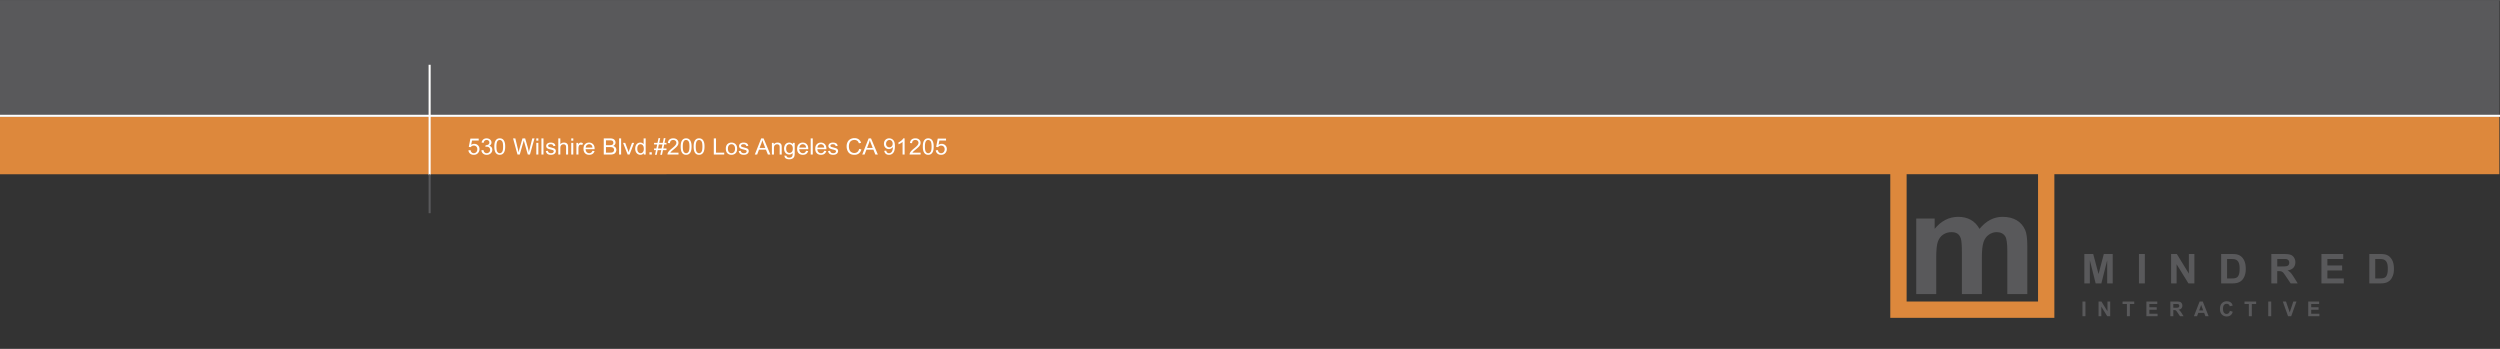
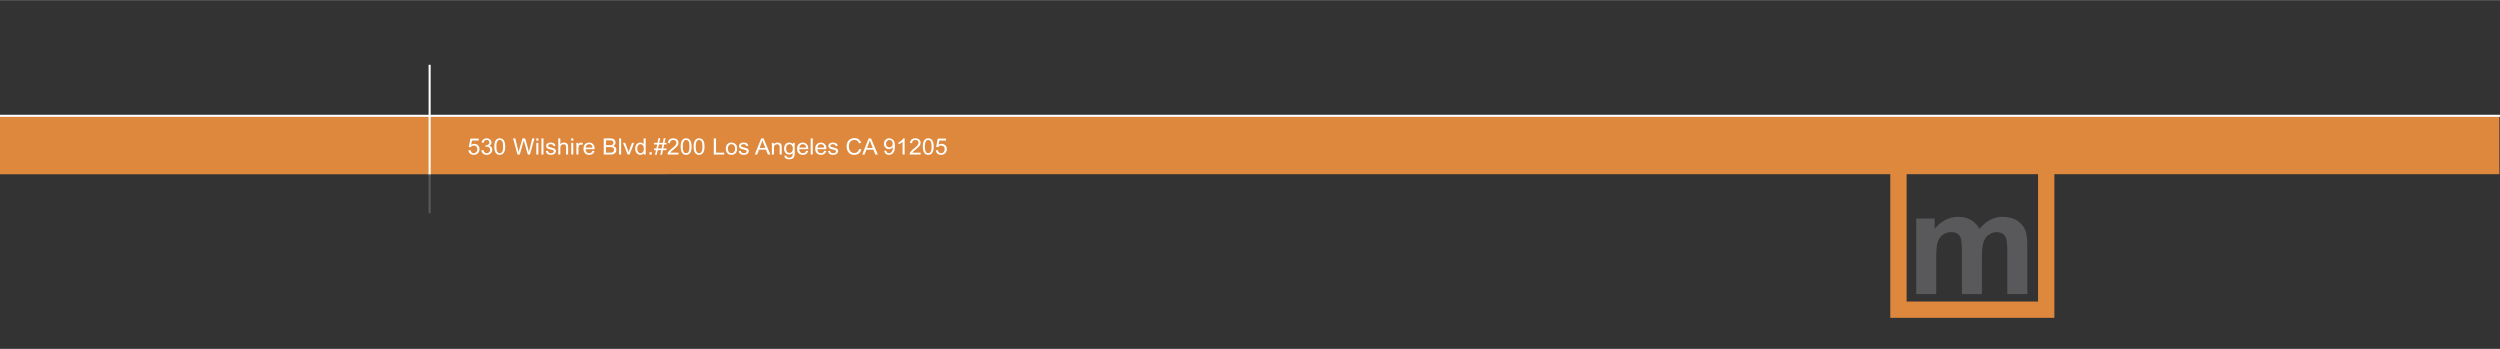
<svg xmlns="http://www.w3.org/2000/svg" width="2500" height="349" viewBox="0 0 609.337 85">
  <rect x="0" y="0" width="609.337" height="85" fill="#333333" stroke="none" />
  <path fill="#dd883c" d="M0 28.261h609.183v14.174H0z" />
-   <path fill="#59595b" d="M0 0h609.201v28.347H0z" />
+   <path fill="#59595b" d="M0 0h609.201H0z" />
  <g fill="#59595b">
-     <path d="M508.026 69.039v-7.158h2.163l1.299 4.883 1.284-4.883h2.168v7.158h-1.343v-5.635l-1.421 5.635h-1.392l-1.416-5.635v5.635h-1.342zM521.332 69.039v-7.158h1.445v7.158h-1.445zM529.169 69.039v-7.158h1.406l2.93 4.78v-4.78h1.343v7.158h-1.45l-2.886-4.668v4.668h-1.343zM541.371 61.881h2.642c.596 0 1.05.045 1.362.137.42.124.779.343 1.079.659s.527.702.684 1.16.234 1.021.234 1.692c0 .589-.073 1.097-.22 1.523-.179.521-.435.942-.767 1.265-.251.244-.589.435-1.016.571-.319.101-.745.151-1.279.151h-2.72v-7.158zm1.445 1.211v4.741h1.079c.403 0 .695-.023.874-.068.234-.059.429-.158.583-.298.155-.14.281-.37.379-.691s.146-.758.146-1.311-.049-.978-.146-1.274-.234-.527-.41-.693-.398-.278-.669-.337c-.202-.045-.598-.068-1.187-.068h-.649zM553.603 69.039v-7.158h3.042c.765 0 1.321.064 1.667.193.348.128.625.357.833.686s.312.705.312 1.128c0 .537-.158.98-.474 1.331s-.788.57-1.416.662c.312.182.57.382.773.601.204.218.479.605.823 1.162l.874 1.396h-1.729l-1.045-1.558c-.371-.557-.625-.907-.762-1.052s-.281-.244-.435-.298-.396-.081-.728-.081h-.293v2.988h-1.442zm1.445-4.131h1.069c.693 0 1.126-.029 1.299-.088s.308-.16.405-.303.146-.322.146-.537c0-.241-.064-.436-.193-.583a.884.884 0 0 0-.544-.281c-.117-.016-.469-.024-1.055-.024h-1.128v1.816zM565.819 69.039v-7.158h5.308v1.211h-3.862v1.587h3.594v1.206h-3.594v1.948h3.999v1.206h-5.445zM577.484 61.881h2.642c.596 0 1.05.045 1.362.137.42.124.779.343 1.079.659s.527.702.684 1.16.234 1.021.234 1.692c0 .589-.073 1.097-.22 1.523-.179.521-.435.942-.767 1.265-.251.244-.589.435-1.016.571-.319.101-.745.151-1.279.151h-2.72v-7.158zm1.446 1.211v4.741h1.079c.403 0 .695-.023.874-.068.234-.059.429-.158.583-.298.155-.14.281-.37.379-.691s.146-.758.146-1.311-.049-.978-.146-1.274-.234-.527-.41-.693-.398-.278-.669-.337c-.202-.045-.598-.068-1.187-.068h-.649z" />
-   </g>
+     </g>
  <g fill="#59595b">
-     <path d="M507.574 77.039V73.46h.723v3.579h-.723zM511.493 77.039V73.46h.703l1.465 2.39v-2.39h.671v3.579h-.726l-1.442-2.334v2.334h-.671zM518.401 77.039v-2.974h-1.062v-.605h2.845v.605h-1.061v2.974h-.722zM523.15 77.039V73.46h2.653v.605h-1.931v.793h1.797v.603h-1.797v.974h1.999v.603h-2.721zM528.987 77.039V73.46h1.521c.383 0 .66.032.834.096.173.064.312.179.416.343s.156.353.156.564c0 .269-.079.49-.236.665-.158.175-.395.286-.709.331.156.091.286.191.388.3s.238.303.411.581l.438.698h-.865l-.521-.779a4.997 4.997 0 0 0-.381-.526.55.55 0 0 0-.218-.148 1.181 1.181 0 0 0-.364-.041h-.146v1.494h-.724zm.723-2.065h.535c.347 0 .563-.015.649-.044s.153-.08.202-.151.074-.161.074-.269a.426.426 0 0 0-.097-.292.445.445 0 0 0-.272-.141 6.185 6.185 0 0 0-.527-.012h-.564v.909zM538.323 77.039h-.785l-.312-.813h-1.432l-.295.813h-.767l1.394-3.579h.765l1.432 3.579zm-1.33-1.416l-.493-1.328-.483 1.328h.976zM543.497 75.723l.701.222c-.107.391-.286.681-.536.871-.25.189-.567.284-.951.284-.476 0-.866-.162-1.172-.487-.306-.324-.459-.769-.459-1.332 0-.596.153-1.058.462-1.388.307-.329.712-.494 1.213-.494.438 0 .793.129 1.066.388.163.153.285.373.367.659l-.716.171a.755.755 0 0 0-.265-.439.764.764 0 0 0-.49-.161c-.265 0-.48.095-.646.286s-.247.499-.247.925c0 .453.081.775.244.967a.791.791 0 0 0 .635.288c.191 0 .356-.061.495-.183s.239-.315.299-.577zM548.124 77.039v-2.974h-1.062v-.605h2.844v.605h-1.059v2.974h-.723zM552.851 77.039V73.46h.723v3.579h-.723zM557.675 77.039l-1.279-3.579h.783l.906 2.649.876-2.649h.767l-1.281 3.579h-.772zM562.597 77.039V73.46h2.653v.605h-1.931v.793h1.797v.603h-1.797v.974h1.999v.603h-2.721z" />
-   </g>
+     </g>
  <g fill="#fff">
    <path d="M114.171 36.606l.524-.043c.039.247.129.433.271.557a.744.744 0 0 0 .511.187c.24 0 .443-.087.609-.263.167-.176.25-.408.25-.698 0-.276-.08-.494-.24-.653a.851.851 0 0 0-.627-.239.887.887 0 0 0-.74.381l-.468-.059.394-2.022h2.021v.462h-1.622l-.219 1.058c.244-.165.5-.247.768-.247a1.236 1.236 0 0 1 1.264 1.276c0 .356-.107.664-.321.924-.26.318-.616.478-1.067.478-.37 0-.671-.1-.905-.301a1.155 1.155 0 0 1-.403-.798zM117.331 36.598l.499-.064c.057.274.155.472.292.592a.737.737 0 0 0 .503.181.82.82 0 0 0 .594-.236.783.783 0 0 0 .243-.585c0-.222-.075-.405-.225-.549s-.34-.216-.571-.216c-.094 0-.212.018-.352.054l.055-.424a1.057 1.057 0 0 0 .655-.156c.17-.107.255-.273.255-.497a.577.577 0 0 0-.186-.44.674.674 0 0 0-.479-.174.692.692 0 0 0-.485.177c-.129.118-.213.295-.25.532l-.499-.086c.061-.324.2-.575.416-.753.216-.178.485-.267.806-.267.222 0 .426.046.613.138.187.092.329.218.428.377a.945.945 0 0 1 .148.507c0 .17-.047.325-.141.465s-.234.25-.418.333a.95.95 0 0 1 .56.334c.133.169.2.381.2.635 0 .344-.129.635-.388.874s-.585.358-.981.358c-.356 0-.653-.103-.888-.309a1.176 1.176 0 0 1-.404-.801zM120.886 37.296c-.268-.327-.402-.861-.402-1.601 0-.465.049-.84.148-1.124.099-.284.246-.503.44-.657s.44-.231.736-.231c.218 0 .409.042.574.127s.3.208.407.368c.107.16.191.355.252.585s.091.54.091.93c0 .462-.049.835-.147 1.119-.098.284-.244.503-.439.658s-.441.232-.739.232c-.39.003-.697-.133-.921-.406zm.369-2.929c-.172.24-.258.683-.258 1.329 0 .646.078 1.077.234 1.291s.349.321.578.321.422-.107.578-.322c.156-.215.234-.645.234-1.289 0-.648-.078-1.079-.234-1.292-.156-.213-.351-.32-.583-.32a.644.644 0 0 0-.549.282zM126.13 37.638l-1.078-3.937h.552l.618 2.581c.066.27.124.539.172.806.104-.421.165-.664.183-.728l.773-2.659h.648l.582 1.993c.146.494.251.958.316 1.394a19.3 19.3 0 0 1 .203-.857l.637-2.53h.541l-1.114 3.937h-.518l-.856-3a10.697 10.697 0 0 1-.127-.462 8.995 8.995 0 0 1-.119.462l-.862 3h-.551zM130.717 34.256V33.7h.499v.556h-.499zm0 3.382v-2.852h.499v2.852h-.499zM131.964 37.638v-3.937h.499v3.937h-.499zM133.036 36.787l.494-.075a.657.657 0 0 0 .231.44c.127.102.304.153.531.153.229 0 .399-.045.51-.136s.166-.196.166-.318a.294.294 0 0 0-.146-.258c-.068-.043-.239-.098-.51-.164-.366-.089-.619-.167-.761-.232a.704.704 0 0 1-.431-.654c0-.127.03-.245.09-.353s.142-.198.245-.27c.078-.056.184-.103.317-.141.134-.039.278-.058.431-.058.231 0 .434.032.608.097a.825.825 0 0 1 .386.262c.083.11.141.257.172.442l-.488.064a.514.514 0 0 0-.192-.344c-.106-.083-.256-.124-.45-.124-.229 0-.393.037-.491.11-.098.073-.147.159-.147.258 0 .062.021.119.061.169a.44.44 0 0 0 .191.129c.05.018.197.059.44.124.353.091.599.166.739.224a.744.744 0 0 1 .328.254.69.69 0 0 1 .119.414.786.786 0 0 1-.146.455.939.939 0 0 1-.42.331 1.57 1.57 0 0 1-.621.117c-.382 0-.674-.077-.875-.231-.197-.155-.325-.383-.381-.685zM136.074 37.638v-3.937h.499v1.413c.232-.261.526-.392.881-.392.218 0 .407.042.568.125a.74.74 0 0 1 .345.345c.069.147.104.36.104.64v1.807h-.499v-1.807c0-.242-.054-.418-.162-.528-.108-.11-.261-.166-.458-.166a.83.83 0 0 0-.417.112.633.633 0 0 0-.278.302c-.056.127-.083.302-.083.526v1.56h-.5zM139.233 34.256V33.7h.499v.556h-.499zm0 3.382v-2.852h.499v2.852h-.499zM140.486 37.638v-2.852h.449v.433c.114-.203.22-.336.317-.4a.57.57 0 0 1 .32-.097c.168 0 .339.052.513.156l-.172.449a.73.73 0 0 0-.366-.105c-.109 0-.207.032-.294.095s-.148.152-.186.265c-.056.172-.083.36-.083.564v1.493h-.498zM144.396 36.719l.515.062a1.21 1.21 0 0 1-.452.68c-.22.161-.5.242-.842.242-.431 0-.772-.128-1.024-.385s-.378-.617-.378-1.081c0-.48.127-.852.382-1.117s.586-.397.992-.397c.394 0 .715.13.964.39.25.259.375.625.375 1.096l-.003.129h-2.195c.019.313.11.553.274.72.165.166.37.25.615.25a.778.778 0 0 0 .469-.14.943.943 0 0 0 .308-.449zm-1.638-.781h1.644c-.022-.24-.085-.42-.188-.54a.775.775 0 0 0-.618-.279.806.806 0 0 0-.578.223.866.866 0 0 0-.26.596zM147.157 37.638v-3.937h1.524c.31 0 .559.04.747.12s.334.202.441.368a.951.951 0 0 1 .159.52c0 .168-.047.327-.141.476s-.237.269-.427.36c.246.07.435.189.566.357a.937.937 0 0 1 .198.597c0 .184-.04.355-.121.514-.08.158-.18.281-.298.367s-.267.15-.445.194-.397.066-.655.066h-1.548zm.537-2.283h.878c.238 0 .409-.015.513-.046.137-.039.24-.104.309-.196s.104-.206.104-.344a.614.614 0 0 0-.097-.345c-.064-.099-.157-.167-.277-.204s-.326-.055-.618-.055h-.812v1.19zm0 1.818h1.012c.173 0 .295-.006.366-.019a.896.896 0 0 0 .311-.107.58.58 0 0 0 .205-.219.677.677 0 0 0 .08-.332.612.612 0 0 0-.439-.612c-.138-.044-.336-.065-.595-.065h-.939v1.354zM150.89 37.638v-3.937h.499v3.937h-.499zM152.979 37.638l-1.12-2.852h.526l.632 1.708c.068.185.131.376.188.575a7.62 7.62 0 0 1 .186-.542l.654-1.74h.513l-1.114 2.852h-.465zM156.909 37.638v-.36c-.187.283-.461.424-.823.424-.235 0-.451-.062-.647-.188s-.349-.3-.457-.525a1.77 1.77 0 0 1-.162-.775c0-.285.049-.543.147-.775a1.13 1.13 0 0 1 .44-.533c.196-.124.415-.186.657-.186a1.004 1.004 0 0 1 .812.392v-1.413h.496v3.937h-.463zm-1.576-1.424c0 .365.079.638.238.819a.726.726 0 0 0 .562.271c.218 0 .403-.086.556-.259s.229-.437.229-.791c0-.39-.078-.677-.232-.859a.723.723 0 0 0-.574-.273.698.698 0 0 0-.556.263c-.149.175-.223.451-.223.829zM158.298 37.638v-.55h.568v.55h-.568zM159.645 37.705l.241-1.144h-.468v-.4h.552l.205-.975h-.757v-.4h.84l.241-1.152h.416l-.241 1.152h.873l.241-1.152h.418l-.241 1.152h.479v.4h-.562l-.208.975h.771v.4h-.854l-.241 1.144h-.416l.238-1.144h-.87l-.241 1.144h-.416zm.74-1.544h.87l.208-.975h-.873l-.205.975zM165.374 37.173v.464h-2.686a.831.831 0 0 1 .058-.335c.068-.178.178-.352.328-.524.151-.172.368-.371.653-.596.441-.351.74-.629.895-.834.155-.205.233-.398.233-.581a.637.637 0 0 0-.212-.485.78.78 0 0 0-.553-.198c-.24 0-.433.07-.577.21s-.217.333-.219.58l-.513-.051c.035-.371.167-.653.396-.847s.537-.292.923-.292c.39 0 .699.105.926.314.227.21.341.469.341.779 0 .157-.033.312-.1.464s-.177.312-.331.481a7.964 7.964 0 0 1-.769.692c-.299.244-.492.409-.577.496s-.155.174-.21.262h1.994zM166.31 37.296c-.268-.327-.402-.861-.402-1.601 0-.465.049-.84.148-1.124.099-.284.246-.503.44-.657s.44-.231.736-.231c.218 0 .409.042.574.127s.3.208.407.368c.107.16.191.355.252.585s.091.54.091.93c0 .462-.049.835-.147 1.119a1.395 1.395 0 0 1-.439.658c-.195.155-.441.232-.739.232-.39.003-.697-.133-.921-.406zm.369-2.929c-.172.24-.258.683-.258 1.329 0 .646.078 1.077.234 1.291.156.214.349.321.578.321s.422-.107.578-.322c.156-.215.234-.645.234-1.289 0-.648-.078-1.079-.234-1.292-.156-.213-.351-.32-.583-.32a.641.641 0 0 0-.549.282zM169.467 37.296c-.268-.327-.402-.861-.402-1.601 0-.465.049-.84.148-1.124.099-.284.246-.503.441-.657s.44-.231.736-.231c.218 0 .409.042.574.127s.3.208.407.368c.107.16.191.355.252.585s.091.54.091.93c0 .462-.049.835-.147 1.119a1.395 1.395 0 0 1-.439.658c-.195.155-.441.232-.739.232-.391.003-.699-.133-.922-.406zm.368-2.929c-.172.24-.258.683-.258 1.329 0 .646.078 1.077.234 1.291.156.214.349.321.578.321s.422-.107.578-.322c.156-.215.234-.645.234-1.289 0-.648-.078-1.079-.234-1.292-.156-.213-.351-.32-.583-.32a.644.644 0 0 0-.549.282zM173.979 37.638v-3.937h.538v3.473h2.001v.464h-2.539zM176.908 36.211c0-.528.151-.919.454-1.173.253-.211.562-.317.926-.317.405 0 .735.128.992.385s.385.612.385 1.065c0 .367-.057.656-.17.866s-.279.374-.496.49a1.484 1.484 0 0 1-.711.174c-.412 0-.745-.128-.999-.384-.254-.255-.381-.624-.381-1.106zm.513 0c0 .365.082.639.247.821s.371.272.621.272c.248 0 .454-.091.618-.274s.247-.461.247-.835c0-.353-.083-.62-.248-.802s-.371-.272-.617-.272c-.25 0-.456.09-.621.271s-.247.454-.247.819zM180.051 36.787l.493-.075a.665.665 0 0 0 .231.44c.126.102.304.153.531.153.229 0 .399-.045.51-.136s.166-.196.166-.318a.292.292 0 0 0-.147-.258c-.068-.043-.238-.098-.51-.164-.366-.089-.62-.167-.761-.232a.704.704 0 0 1-.431-.654c0-.127.03-.245.09-.353s.142-.198.245-.27c.078-.056.184-.103.317-.141s.278-.058.431-.058c.231 0 .434.032.608.097a.824.824 0 0 1 .387.262c.083.11.141.257.172.442l-.488.064a.514.514 0 0 0-.192-.344c-.106-.083-.256-.124-.451-.124-.229 0-.393.037-.49.11-.098.073-.147.159-.147.258 0 .062.021.119.061.169a.44.44 0 0 0 .191.129c.05.018.197.059.441.124.353.091.599.166.739.224.139.058.249.143.328.254s.119.249.119.414a.786.786 0 0 1-.146.455.939.939 0 0 1-.42.331 1.57 1.57 0 0 1-.621.117c-.382 0-.674-.077-.875-.231-.198-.155-.326-.383-.381-.685zM183.971 37.638l1.56-3.937h.58l1.663 3.937h-.612l-.474-1.192h-1.699l-.446 1.192h-.572zm1.172-1.617h1.377l-.424-1.09a10.884 10.884 0 0 1-.288-.816 4.975 4.975 0 0 1-.219.752l-.446 1.154zM188.139 37.638v-2.852h.449v.405c.216-.313.528-.47.937-.47.178 0 .34.031.489.093a.77.77 0 0 1 .334.243.92.92 0 0 1 .155.357c.019.089.028.246.028.47v1.753h-.499v-1.735c0-.197-.02-.344-.058-.442a.467.467 0 0 0-.207-.233.676.676 0 0 0-.348-.087.82.82 0 0 0-.55.196c-.154.13-.231.378-.231.744v1.558h-.499zM191.204 37.874l.485.07c.021.145.077.25.169.317.124.089.293.134.507.134.231 0 .409-.045.535-.134a.665.665 0 0 0 .255-.376c.026-.099.038-.305.036-.621a1.04 1.04 0 0 1-.815.374c-.405 0-.718-.142-.939-.424s-.333-.622-.333-1.018c0-.272.051-.523.152-.753s.249-.408.442-.533.42-.188.68-.188c.348 0 .634.136.859.408v-.344h.46v2.465c0 .444-.046.759-.14.944a1.003 1.003 0 0 1-.444.439 1.58 1.58 0 0 1-.747.161c-.351 0-.635-.077-.851-.23-.214-.152-.318-.383-.311-.691zm.413-1.713c0 .374.077.647.23.819s.345.258.576.258c.229 0 .421-.086.577-.257s.233-.439.233-.804c0-.349-.08-.612-.24-.79a.753.753 0 0 0-1.143-.004c-.156.175-.233.434-.233.778zM196.467 36.719l.516.062c-.081.292-.232.519-.452.68s-.501.242-.843.242c-.43 0-.771-.128-1.024-.385-.252-.257-.378-.617-.378-1.081 0-.48.128-.852.383-1.117s.585-.397.992-.397c.394 0 .715.13.964.39.25.259.374.625.374 1.096l-.003.129h-2.195c.019.313.11.553.274.72.165.166.37.25.615.25.183 0 .339-.046.468-.14s.233-.245.309-.449zm-1.638-.781h1.644c-.022-.24-.085-.42-.188-.54a.775.775 0 0 0-.618-.279.805.805 0 0 0-.578.223.866.866 0 0 0-.26.596zM197.598 37.638v-3.937h.499v3.937h-.499zM200.885 36.719l.516.062a1.22 1.22 0 0 1-.452.68c-.22.161-.5.242-.842.242-.431 0-.772-.128-1.024-.385s-.378-.617-.378-1.081c0-.48.127-.852.382-1.117s.586-.397.992-.397c.394 0 .715.13.964.39.25.259.375.625.375 1.096l-.003.129h-2.195c.018.313.11.553.274.72.165.166.37.25.616.25.183 0 .339-.046.468-.14s.231-.245.307-.449zm-1.638-.781h1.644c-.022-.24-.085-.42-.188-.54a.775.775 0 0 0-.618-.279.806.806 0 0 0-.578.223.861.861 0 0 0-.26.596zM201.827 36.787l.493-.075a.665.665 0 0 0 .231.44c.126.102.303.153.531.153.229 0 .399-.045.51-.136s.167-.196.167-.318a.292.292 0 0 0-.147-.258c-.068-.043-.238-.098-.51-.164-.366-.089-.619-.167-.761-.232a.703.703 0 0 1-.43-.654c0-.127.03-.245.09-.353s.142-.198.246-.27c.078-.056.183-.103.317-.141.134-.039.277-.058.431-.058.231 0 .434.032.608.097s.303.152.387.262c.083.11.14.257.172.442l-.488.064a.511.511 0 0 0-.193-.344c-.106-.083-.256-.124-.45-.124-.229 0-.393.037-.491.11-.098.073-.147.159-.147.258 0 .062.021.119.061.169a.44.44 0 0 0 .191.129c.05.018.197.059.44.124.353.091.599.166.739.224s.249.143.329.254a.696.696 0 0 1 .119.414.794.794 0 0 1-.146.455.939.939 0 0 1-.42.331 1.57 1.57 0 0 1-.621.117c-.382 0-.674-.077-.874-.231-.201-.155-.329-.383-.384-.685zM209.404 36.257l.538.132c-.113.428-.316.754-.608.979-.293.225-.651.337-1.074.337-.438 0-.794-.086-1.068-.259s-.483-.423-.626-.751a2.605 2.605 0 0 1-.214-1.055c0-.41.081-.768.242-1.073s.392-.537.69-.696a2.07 2.07 0 0 1 .985-.238c.407 0 .749.101 1.025.301.277.201.47.483.58.846l-.529.121c-.094-.286-.231-.495-.41-.625s-.405-.196-.676-.196c-.312 0-.573.072-.783.217-.209.145-.357.34-.442.584a2.29 2.29 0 0 0-.127.756c0 .334.05.627.151.876.101.25.257.437.47.56s.442.186.69.186c.301 0 .556-.084.765-.253.206-.168.347-.418.421-.749zM210.158 37.638l1.561-3.937h.579l1.663 3.937h-.613l-.474-1.192h-1.699l-.446 1.192h-.571zm1.172-1.617h1.377l-.424-1.09a10.963 10.963 0 0 1-.289-.816 4.975 4.975 0 0 1-.219.752l-.445 1.154zM215.527 36.727l.479-.043c.041.219.118.377.232.476a.651.651 0 0 0 .441.147.779.779 0 0 0 .403-.102.852.852 0 0 0 .284-.273c.074-.114.136-.267.186-.46a2.347 2.347 0 0 0 .072-.688c-.1.154-.236.279-.409.375s-.36.144-.561.144c-.336 0-.621-.118-.854-.354-.233-.236-.35-.548-.35-.935 0-.399.122-.721.365-.964.243-.244.547-.365.913-.365.264 0 .506.069.725.207.219.138.385.334.499.59.114.255.17.624.17 1.107 0 .503-.057.904-.169 1.202a1.418 1.418 0 0 1-.503.681 1.33 1.33 0 0 1-.783.233c-.318 0-.577-.085-.779-.256-.199-.172-.32-.412-.361-.722zm2.043-1.737c0-.277-.076-.498-.229-.661a.725.725 0 0 0-.55-.245.767.767 0 0 0-.579.264c-.165.175-.247.402-.247.682 0 .251.078.455.234.611s.349.235.578.235a.751.751 0 0 0 .57-.235c.148-.157.223-.374.223-.651zM220.488 37.638h-.499v-3.081c-.12.111-.278.222-.473.333-.195.111-.37.194-.525.25v-.467c.279-.127.523-.281.732-.462.208-.181.356-.356.443-.526h.321v3.953zM224.387 37.173v.464h-2.686a.832.832 0 0 1 .059-.335c.068-.178.178-.352.328-.524.151-.172.368-.371.653-.596.441-.351.74-.629.895-.834s.233-.398.233-.581a.637.637 0 0 0-.212-.485.78.78 0 0 0-.553-.198c-.24 0-.432.07-.576.21s-.217.333-.219.58l-.513-.051c.035-.371.167-.653.396-.847s.537-.292.923-.292c.39 0 .698.105.926.314.227.21.341.469.341.779 0 .157-.033.312-.1.464s-.177.312-.332.481a7.964 7.964 0 0 1-.769.692c-.299.244-.491.409-.576.496s-.155.174-.211.262h1.993zM225.324 37.296c-.268-.327-.402-.861-.402-1.601 0-.465.049-.84.148-1.124.099-.284.246-.503.44-.657s.44-.231.736-.231c.218 0 .409.042.574.127s.3.208.407.368c.107.16.191.355.252.585s.091.54.091.93c0 .462-.049.835-.147 1.119a1.395 1.395 0 0 1-.439.658c-.195.155-.441.232-.739.232-.39.003-.697-.133-.921-.406zm.369-2.929c-.172.24-.258.683-.258 1.329 0 .646.078 1.077.234 1.291.156.214.349.321.578.321s.422-.107.578-.322c.156-.215.234-.645.234-1.289 0-.648-.078-1.079-.234-1.292-.156-.213-.351-.32-.583-.32a.642.642 0 0 0-.549.282zM228.079 36.606l.523-.043c.039.247.129.433.271.557a.744.744 0 0 0 .511.187c.24 0 .443-.087.61-.263.166-.176.25-.408.25-.698 0-.276-.08-.494-.24-.653a.852.852 0 0 0-.628-.239.887.887 0 0 0-.74.381l-.469-.059.394-2.022h2.021v.462h-1.621l-.219 1.058c.244-.165.5-.247.768-.247a1.236 1.236 0 0 1 1.264 1.276c0 .356-.107.664-.322.924-.26.318-.616.478-1.067.478-.37 0-.671-.1-.905-.301a1.157 1.157 0 0 1-.401-.798z" />
  </g>
  <path fill="none" stroke="#fff" stroke-width=".5" d="M104.715 15.755v26.896" />
  <path fill="none" stroke="#59595b" stroke-width=".5" d="M104.715 42.44v9.495" />
  <path fill="none" stroke="#fff" stroke-width=".5" d="M0 28.194h609.337" />
  <path d="M467.057 53.237h4.487v2.513c1.605-1.952 3.518-2.929 5.736-2.929 1.178 0 2.2.243 3.066.728s1.577 1.219 2.132 2.201c.809-.982 1.681-1.715 2.616-2.201s1.935-.728 2.998-.728c1.352 0 2.495.275 3.431.823.936.549 1.635 1.354 2.097 2.417.335.786.503 2.056.503 3.812V71.64h-4.87V61.122c0-1.825-.167-3.003-.502-3.535-.45-.693-1.144-1.04-2.079-1.04-.682 0-1.323.208-1.924.624s-1.034 1.025-1.3 1.828-.398 2.071-.398 3.803v8.837h-4.869V61.555c0-1.791-.086-2.946-.26-3.465-.173-.52-.441-.907-.806-1.161-.364-.254-.857-.381-1.481-.381-.751 0-1.427.203-2.027.606-.601.405-1.031.988-1.291 1.75s-.39 2.027-.39 3.794v8.941h-4.869V53.237z" fill="#59595b" />
  <path fill="none" stroke="#dd883c" stroke-width="3.978" d="M462.719 39.435h36.012v36.012h-36.012z" />
</svg>